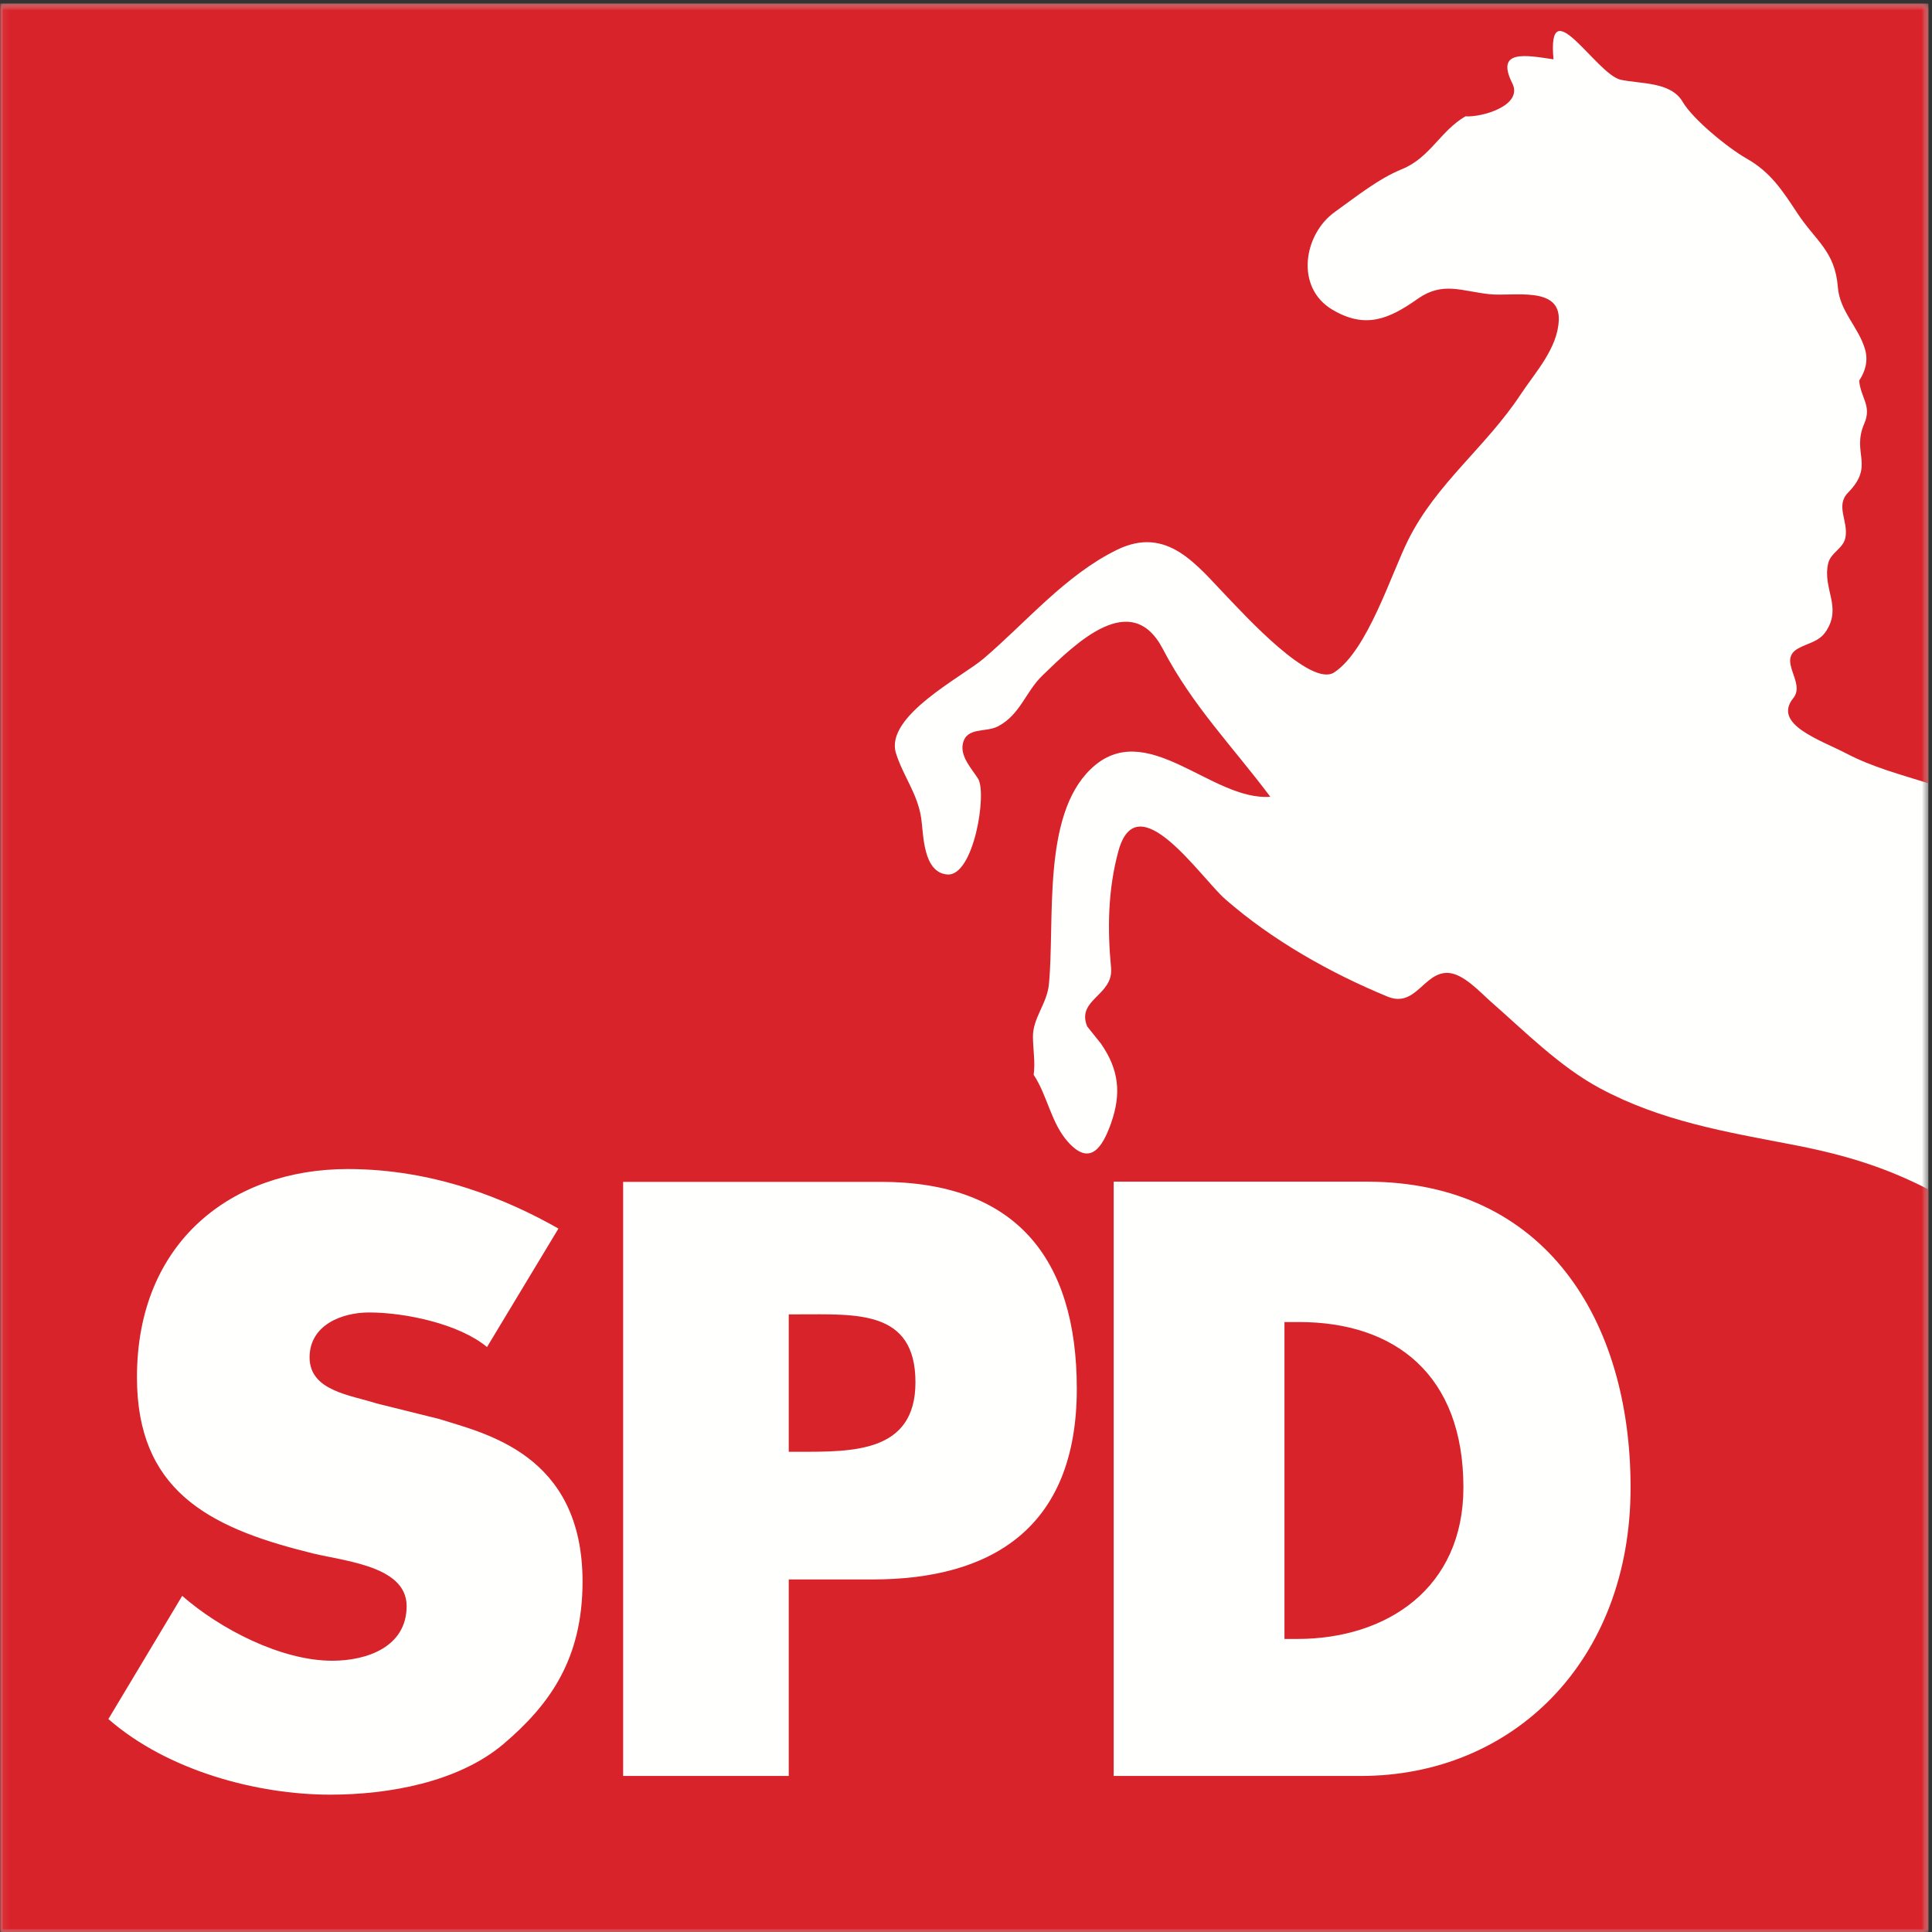
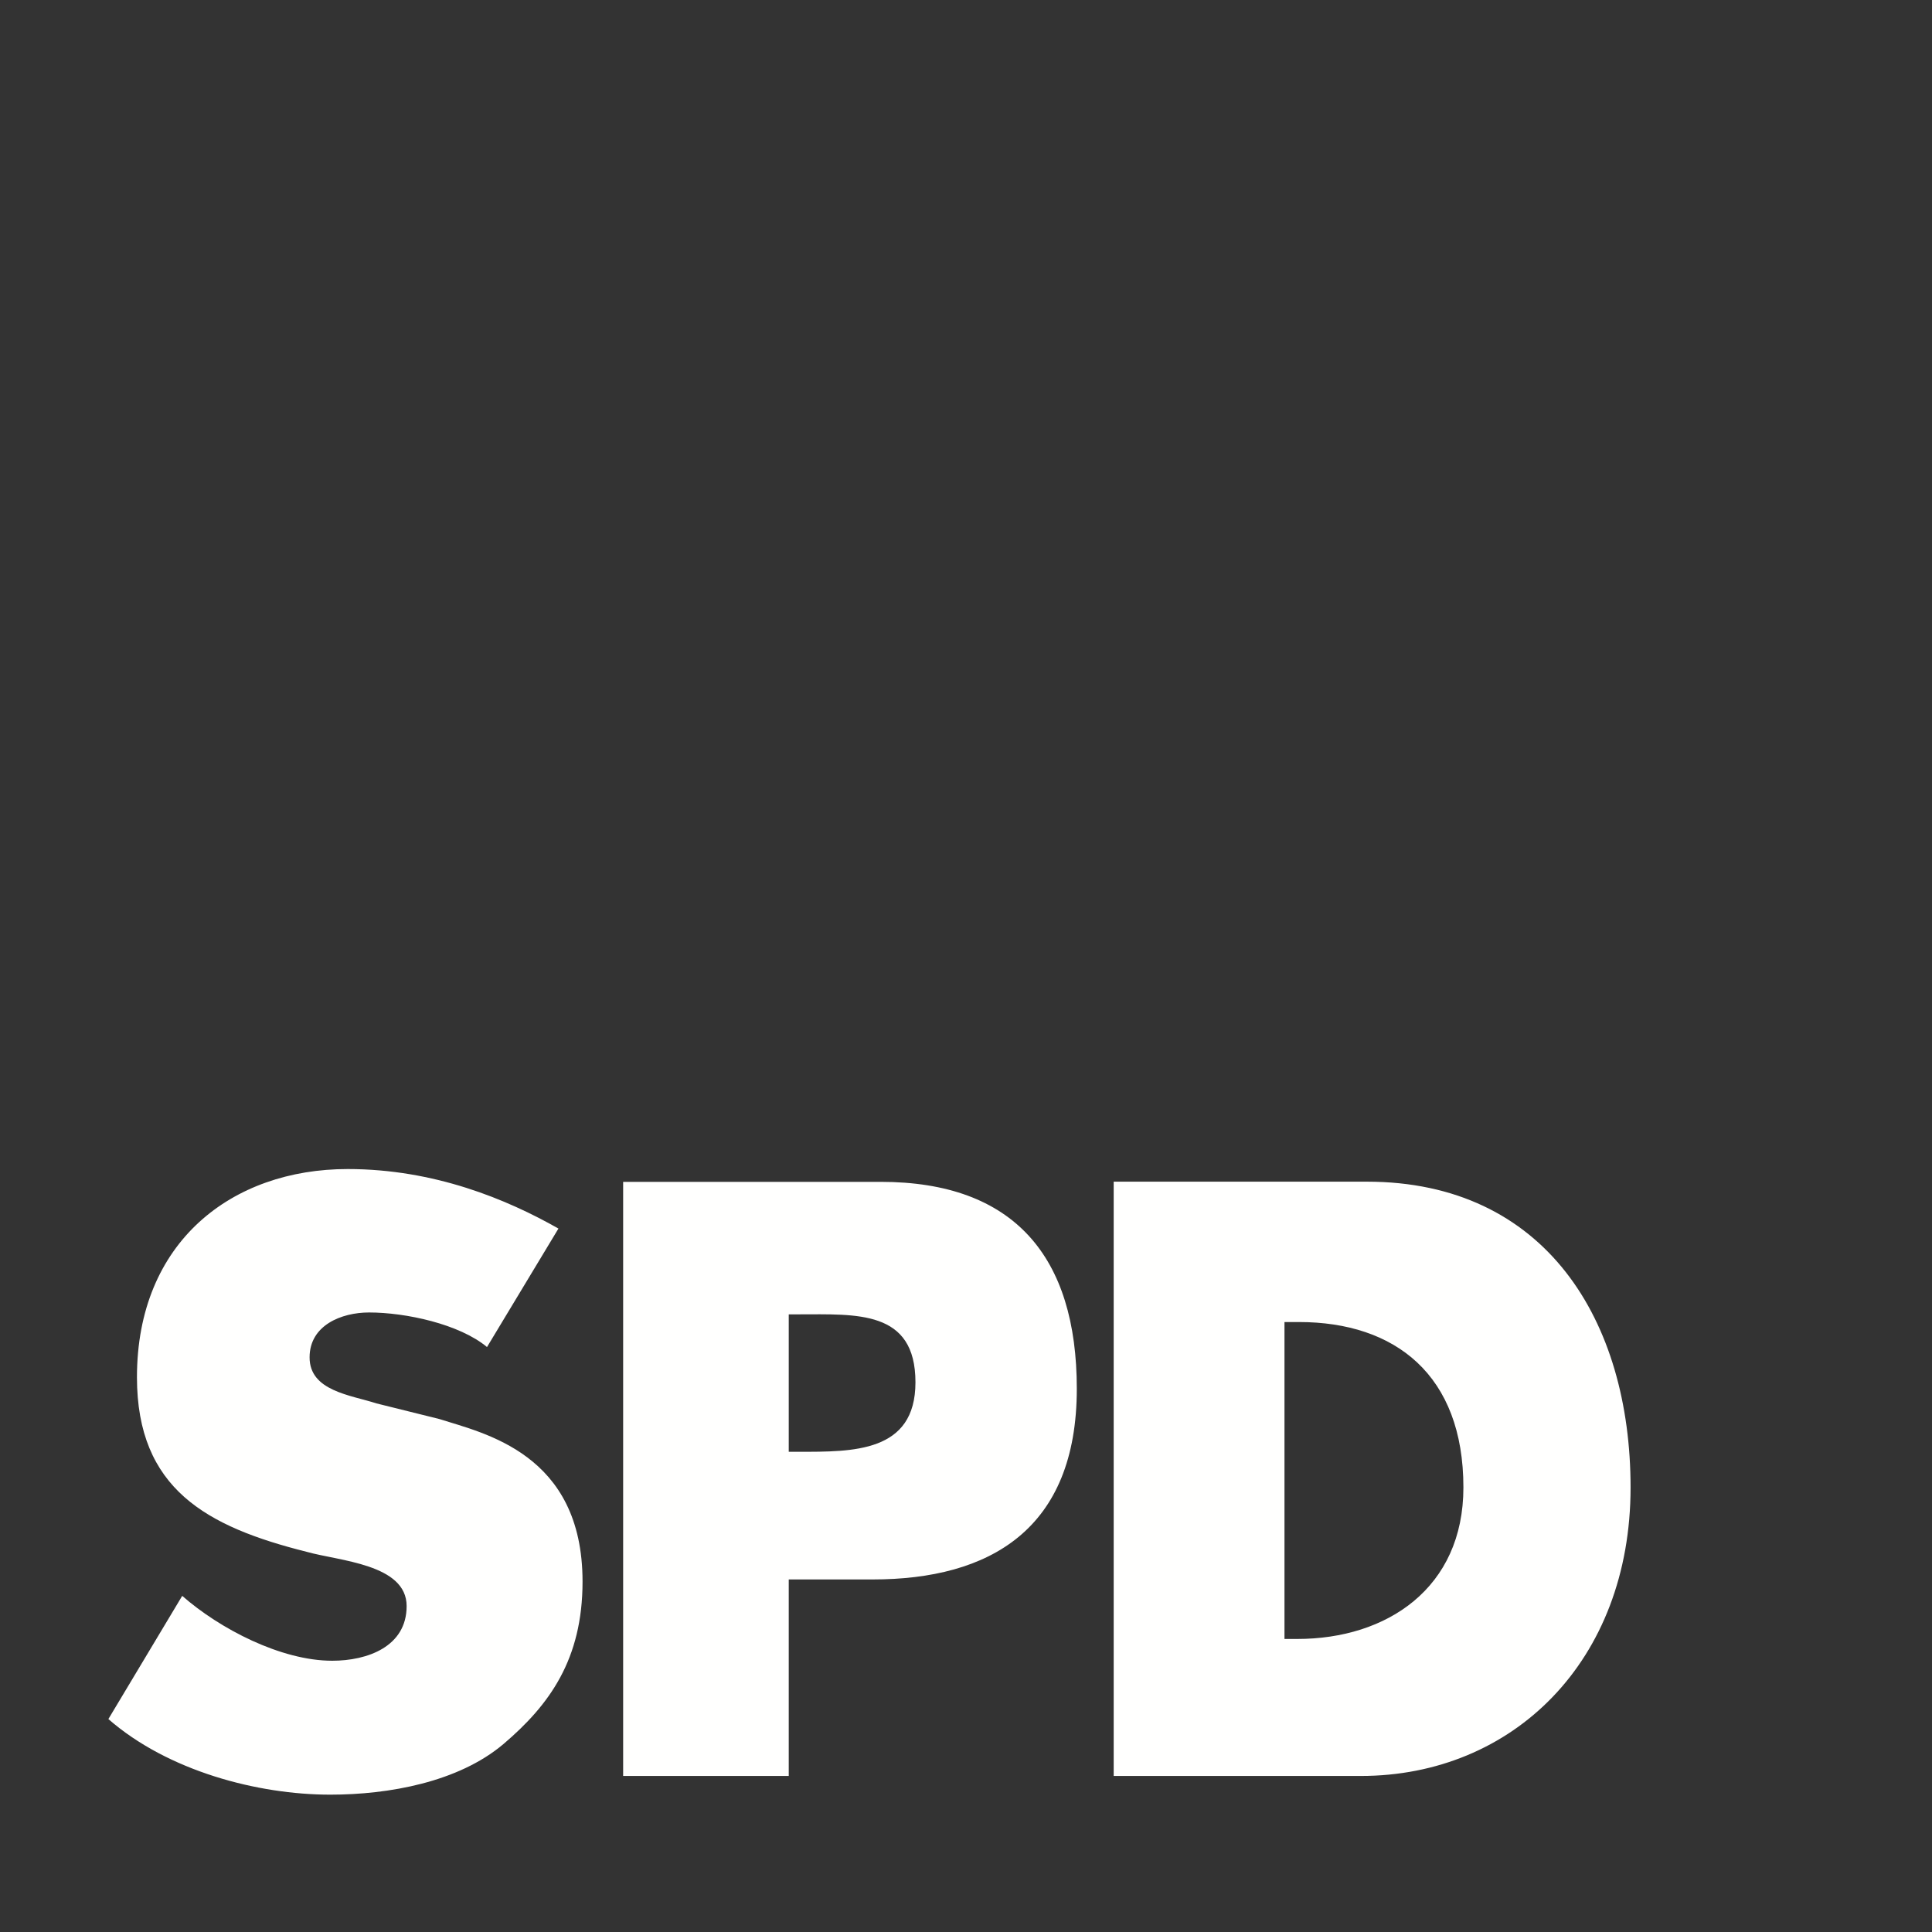
<svg xmlns="http://www.w3.org/2000/svg" xmlns:xlink="http://www.w3.org/1999/xlink" width="284px" height="284px" viewBox="0 0 284 284" version="1.1">
  <rect x="0" y="0" width="284" height="284" fill="#333333" stroke="none" />
  <title>SPDNDS_LOGO_RZ_Print</title>
  <defs>
-     <polygon id="path-1" points="0.06 0.535 283.465 0.535 283.465 284 0.06 284" />
-   </defs>
+     </defs>
  <g id="SPDNDS_LOGO_RZ_Print" stroke="none" stroke-width="1" fill="none" fill-rule="evenodd">
    <g id="Group-4">
      <mask id="mask-2" fill="white">
        <use xlink:href="#path-1" />
      </mask>
      <g id="Clip-2" />
-       <polygon id="Fill-1" fill="#FFFFFE" mask="url(#mask-2)" points="0.06 284 283.465 284 283.465 0.535 0.06 0.535" />
      <path d="M235.205,159.985 C229.279,156.806 224.206,151.674 219.18,147.27 C217.624,145.905 215.136,143.123 212.878,143.018 C209.298,142.847 208.126,148.221 203.941,146.49 C195.522,143.011 187.072,138.255 180.136,132.202 C176.505,129.037 167.168,115.004 164.405,125.102 C162.871,130.719 162.771,136.505 163.323,142.267 C163.714,146.344 158.168,146.901 159.819,150.889 L161.848,153.426 C164.443,157.186 164.9,160.7 163.296,165.184 C162.072,168.595 160.273,171.547 156.98,167.847 C154.493,165.056 153.982,161.072 151.948,157.995 C152.202,156.158 151.858,154.274 151.839,152.432 C151.813,149.635 153.91,147.555 154.187,144.695 C155.092,135.231 153.147,119.985 160.325,113.062 C168.444,105.231 178.074,117.789 186.73,117.122 C181.202,109.733 175.295,103.768 170.944,95.414 C166.308,86.503 158.176,94.506 153.221,99.311 C150.756,101.7 149.977,105.047 146.714,106.766 C144.89,107.729 142.031,106.8 141.526,109.379 C141.159,111.248 142.881,113.052 143.773,114.463 C145.12,116.599 143.146,128.85 139.255,128.547 C135.635,128.264 135.76,122.543 135.418,120.282 C134.862,116.605 132.769,114.113 131.709,110.733 C130.005,105.28 141.443,99.493 144.584,96.813 C150.881,91.446 156.589,84.56 164.155,80.841 C171.598,77.182 175.906,83.084 180.458,87.806 C182.963,90.403 192.698,101.098 196.12,98.844 C201.052,95.596 204.488,84.375 207.037,79.298 C211.206,70.992 218.418,65.725 223.538,57.972 C225.704,54.692 228.988,51.198 229.139,47.039 C229.323,41.995 222.455,43.609 218.967,43.247 C214.892,42.823 212.091,41.323 208.403,43.925 C204.189,46.897 200.729,48.408 195.867,45.53 C190.345,42.264 191.616,34.43 196.235,31.143 C199.303,28.956 202.579,26.294 206.084,24.864 C210.231,23.178 211.708,19.258 215.414,17.099 C217.841,17.267 223.943,15.515 222.302,12.241 C219.795,7.229 224.291,8.113 228.362,8.721 C227.392,-1.847 234.666,10.939 238.242,11.723 C241.12,12.353 245.6,11.986 247.331,14.947 C248.854,17.554 254.053,21.78 256.706,23.28 C260.276,25.299 262.002,27.986 264.229,31.369 C266.881,35.401 269.755,36.906 270.161,42.212 C270.43,45.743 273.185,48.062 274.146,51.305 C274.634,52.949 274.241,54.532 273.299,55.941 C273.476,58.415 275.198,59.638 274.045,62.268 C272.141,66.64 275.631,68.374 271.661,72.417 C269.75,74.362 271.753,76.631 271.268,79.043 C270.943,80.653 269.085,81.241 268.73,82.851 C267.896,86.609 270.811,89.189 268.417,92.801 C267.385,94.363 265.808,94.491 264.314,95.329 C261.222,97.059 265.471,100.32 263.615,102.615 C260.493,106.48 267.567,108.752 271.455,110.782 C275.259,112.768 279.356,113.849 283.465,115.137 L283.465,0.535 L0,0.535 L0,284 L283.465,284 L283.465,174.838 C277.203,171.615 271.262,169.753 263.431,168.252 C253.713,166.389 244.189,164.806 235.205,159.985" id="Fill-3" fill="#D8232A" mask="url(#mask-2)" />
    </g>
    <path d="M82.09,180.596 C74.55,176.318 63.884,171.847 51.109,171.847 C34.123,171.847 20.132,182.519 20.132,202.454 C20.132,218.881 30.413,224.438 45.072,228.112 C49.797,229.459 59.774,229.902 59.774,236.093 C59.774,242.053 54.01,244.125 48.836,244.125 C41.298,244.125 32.293,239.425 26.785,234.588 L15.931,252.699 C24.683,260.338 37.871,263.811 48.554,263.811 C57.105,263.811 67.378,261.984 74.02,256.359 C80.765,250.617 85.633,243.928 85.633,232.488 C85.633,213.629 71.061,210.675 64.586,208.595 L55.355,206.301 C51.529,205.061 45.509,204.477 45.509,199.531 C45.509,194.803 50.202,192.931 54.25,192.931 C59.648,192.931 67.535,194.633 71.589,198.013 L82.09,180.596 Z M91.601,261.062 L115.944,261.062 L115.944,232.176 L128.272,232.176 C145.489,232.176 158.288,224.831 158.288,204.141 C158.288,184.752 149.081,173.729 129.468,173.729 L91.601,173.729 L91.601,261.062 Z M115.944,193.208 L117.363,193.208 C125.909,193.208 134.57,192.512 134.57,203.199 C134.57,213.55 125.349,213.41 117.363,213.41 L115.944,213.41 L115.944,193.208 Z M163.71,261.062 L200.039,261.062 C222.396,261.062 239.691,244.18 239.691,218.654 C239.691,194.141 227.198,173.703 200.92,173.703 L163.71,173.703 L163.71,261.062 Z M188.815,194.336 L190.934,194.336 C205.106,194.336 215.118,202.131 215.118,218.654 C215.118,233.456 203.87,240.923 190.707,240.923 L188.815,240.923 L188.815,194.336 L188.815,194.336 Z" id="Fill-5" fill="#FFFFFE" />
  </g>
</svg>